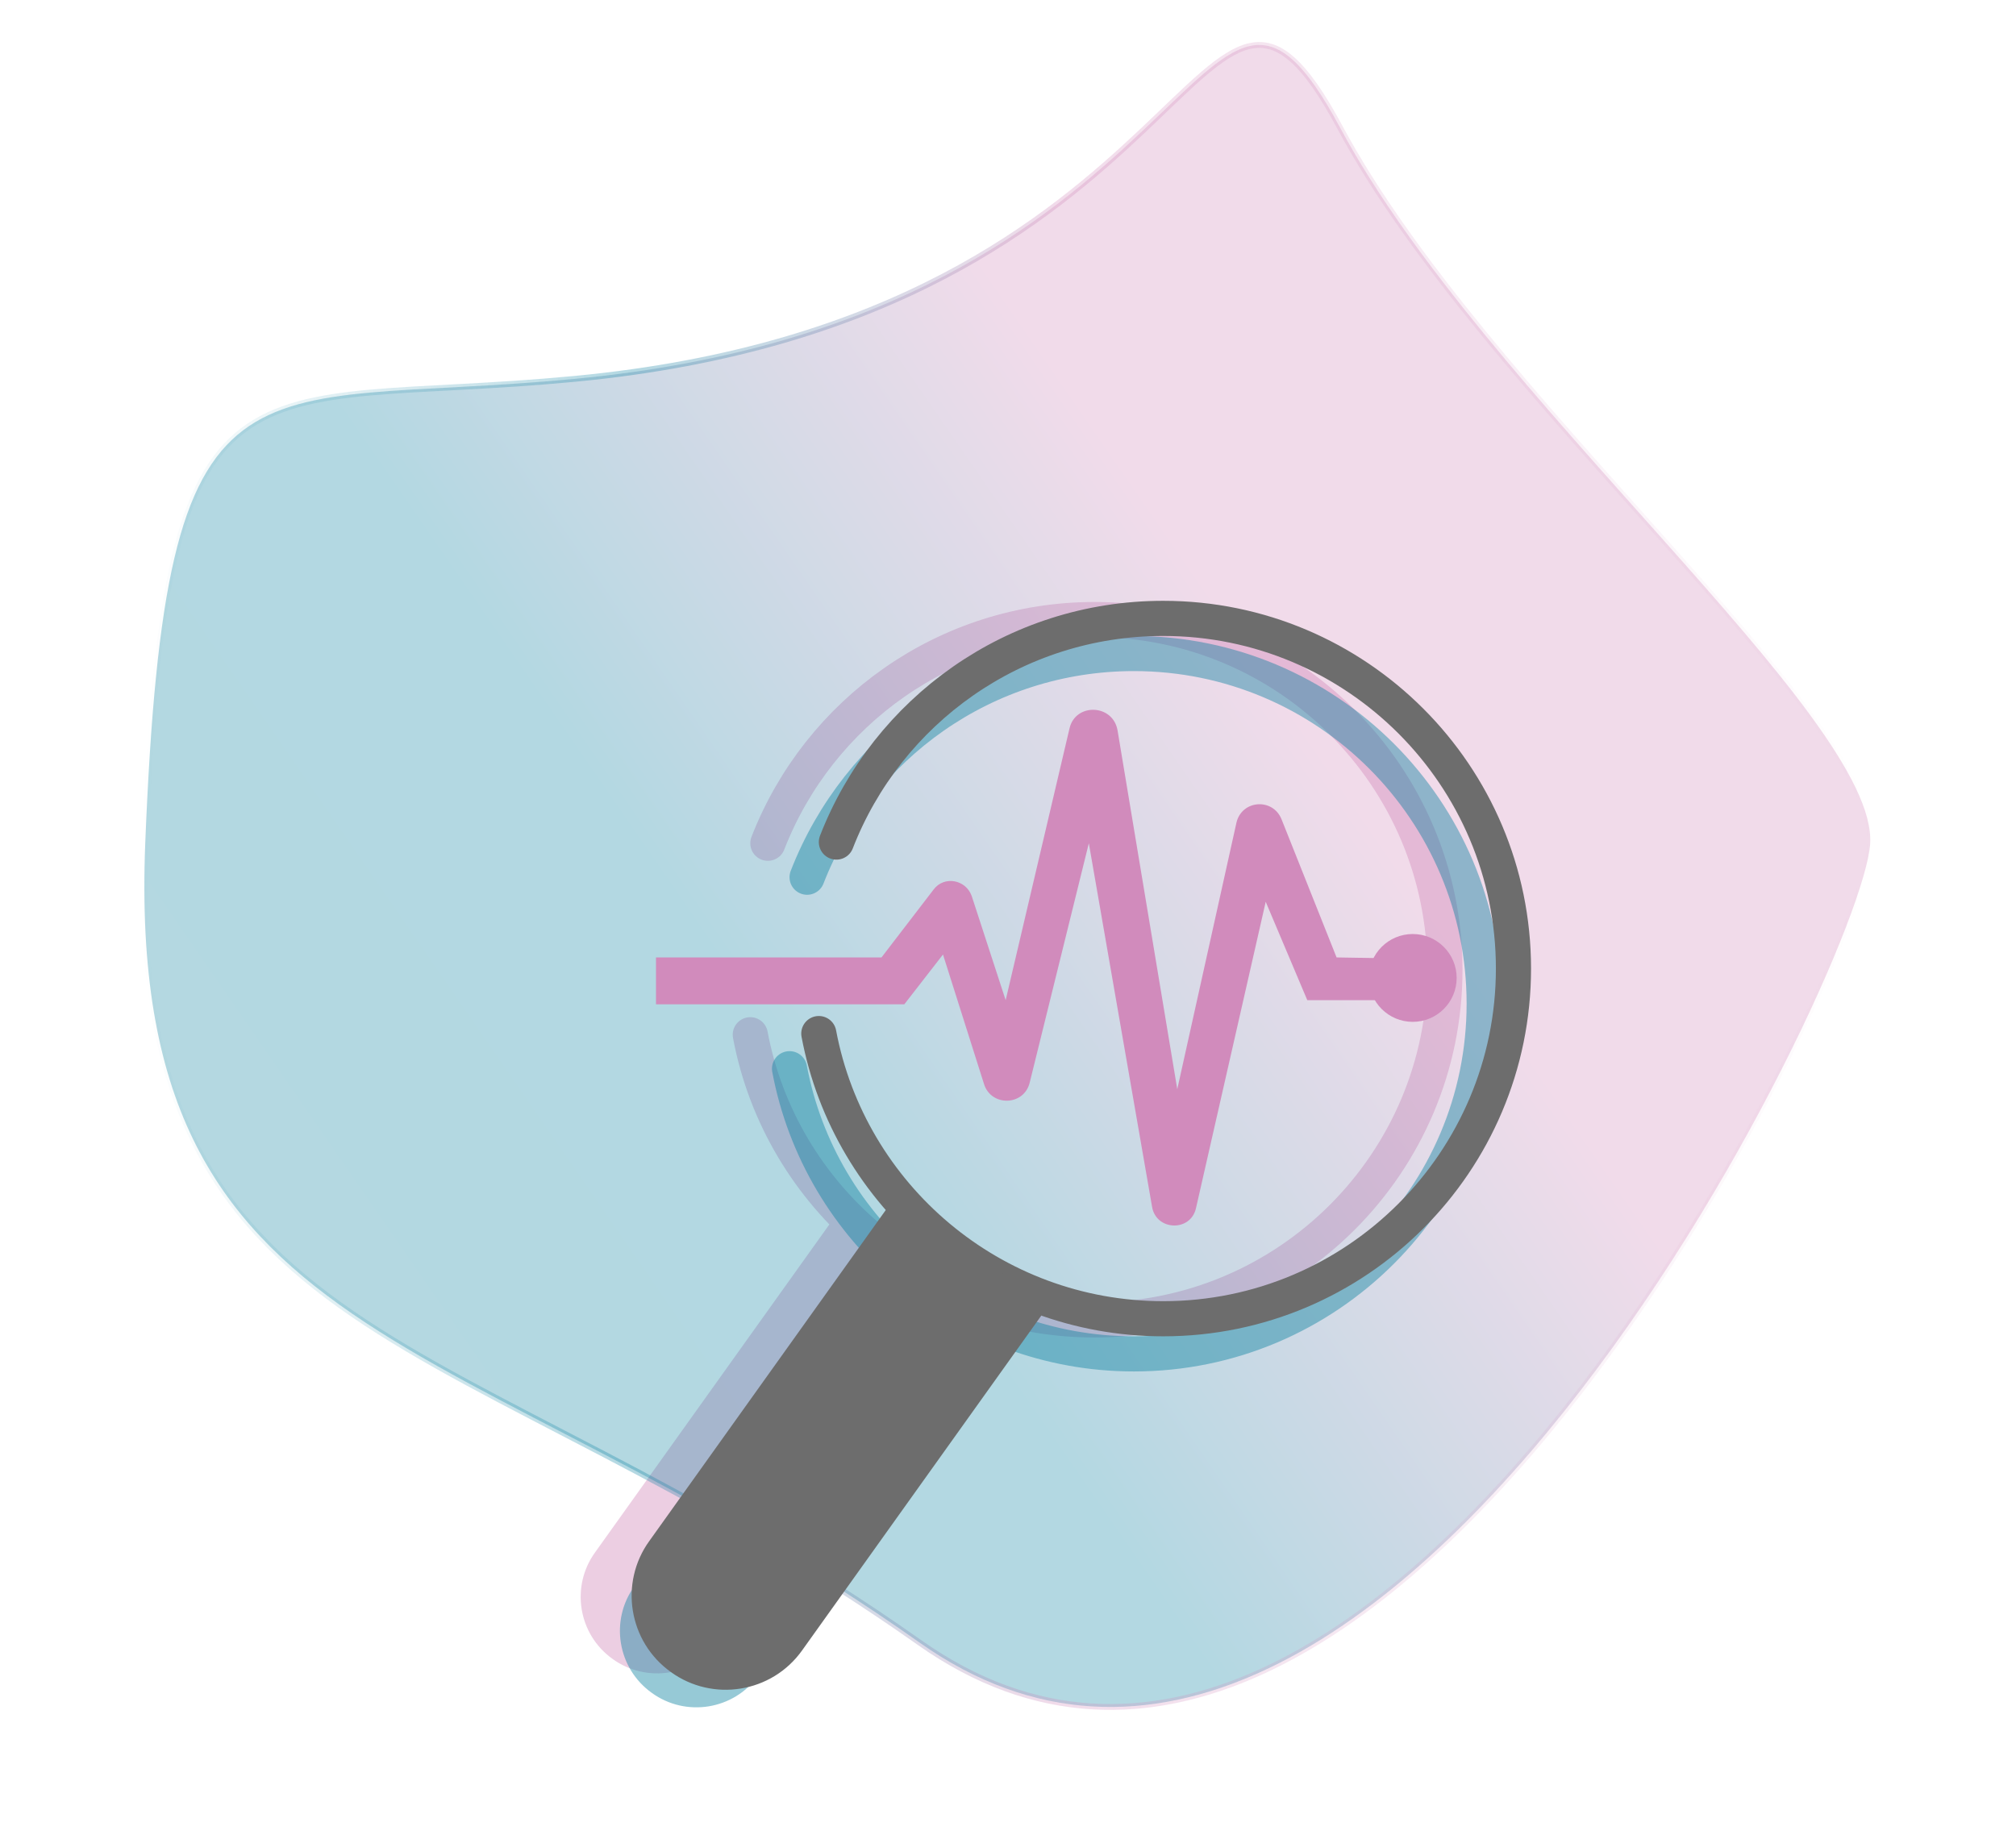
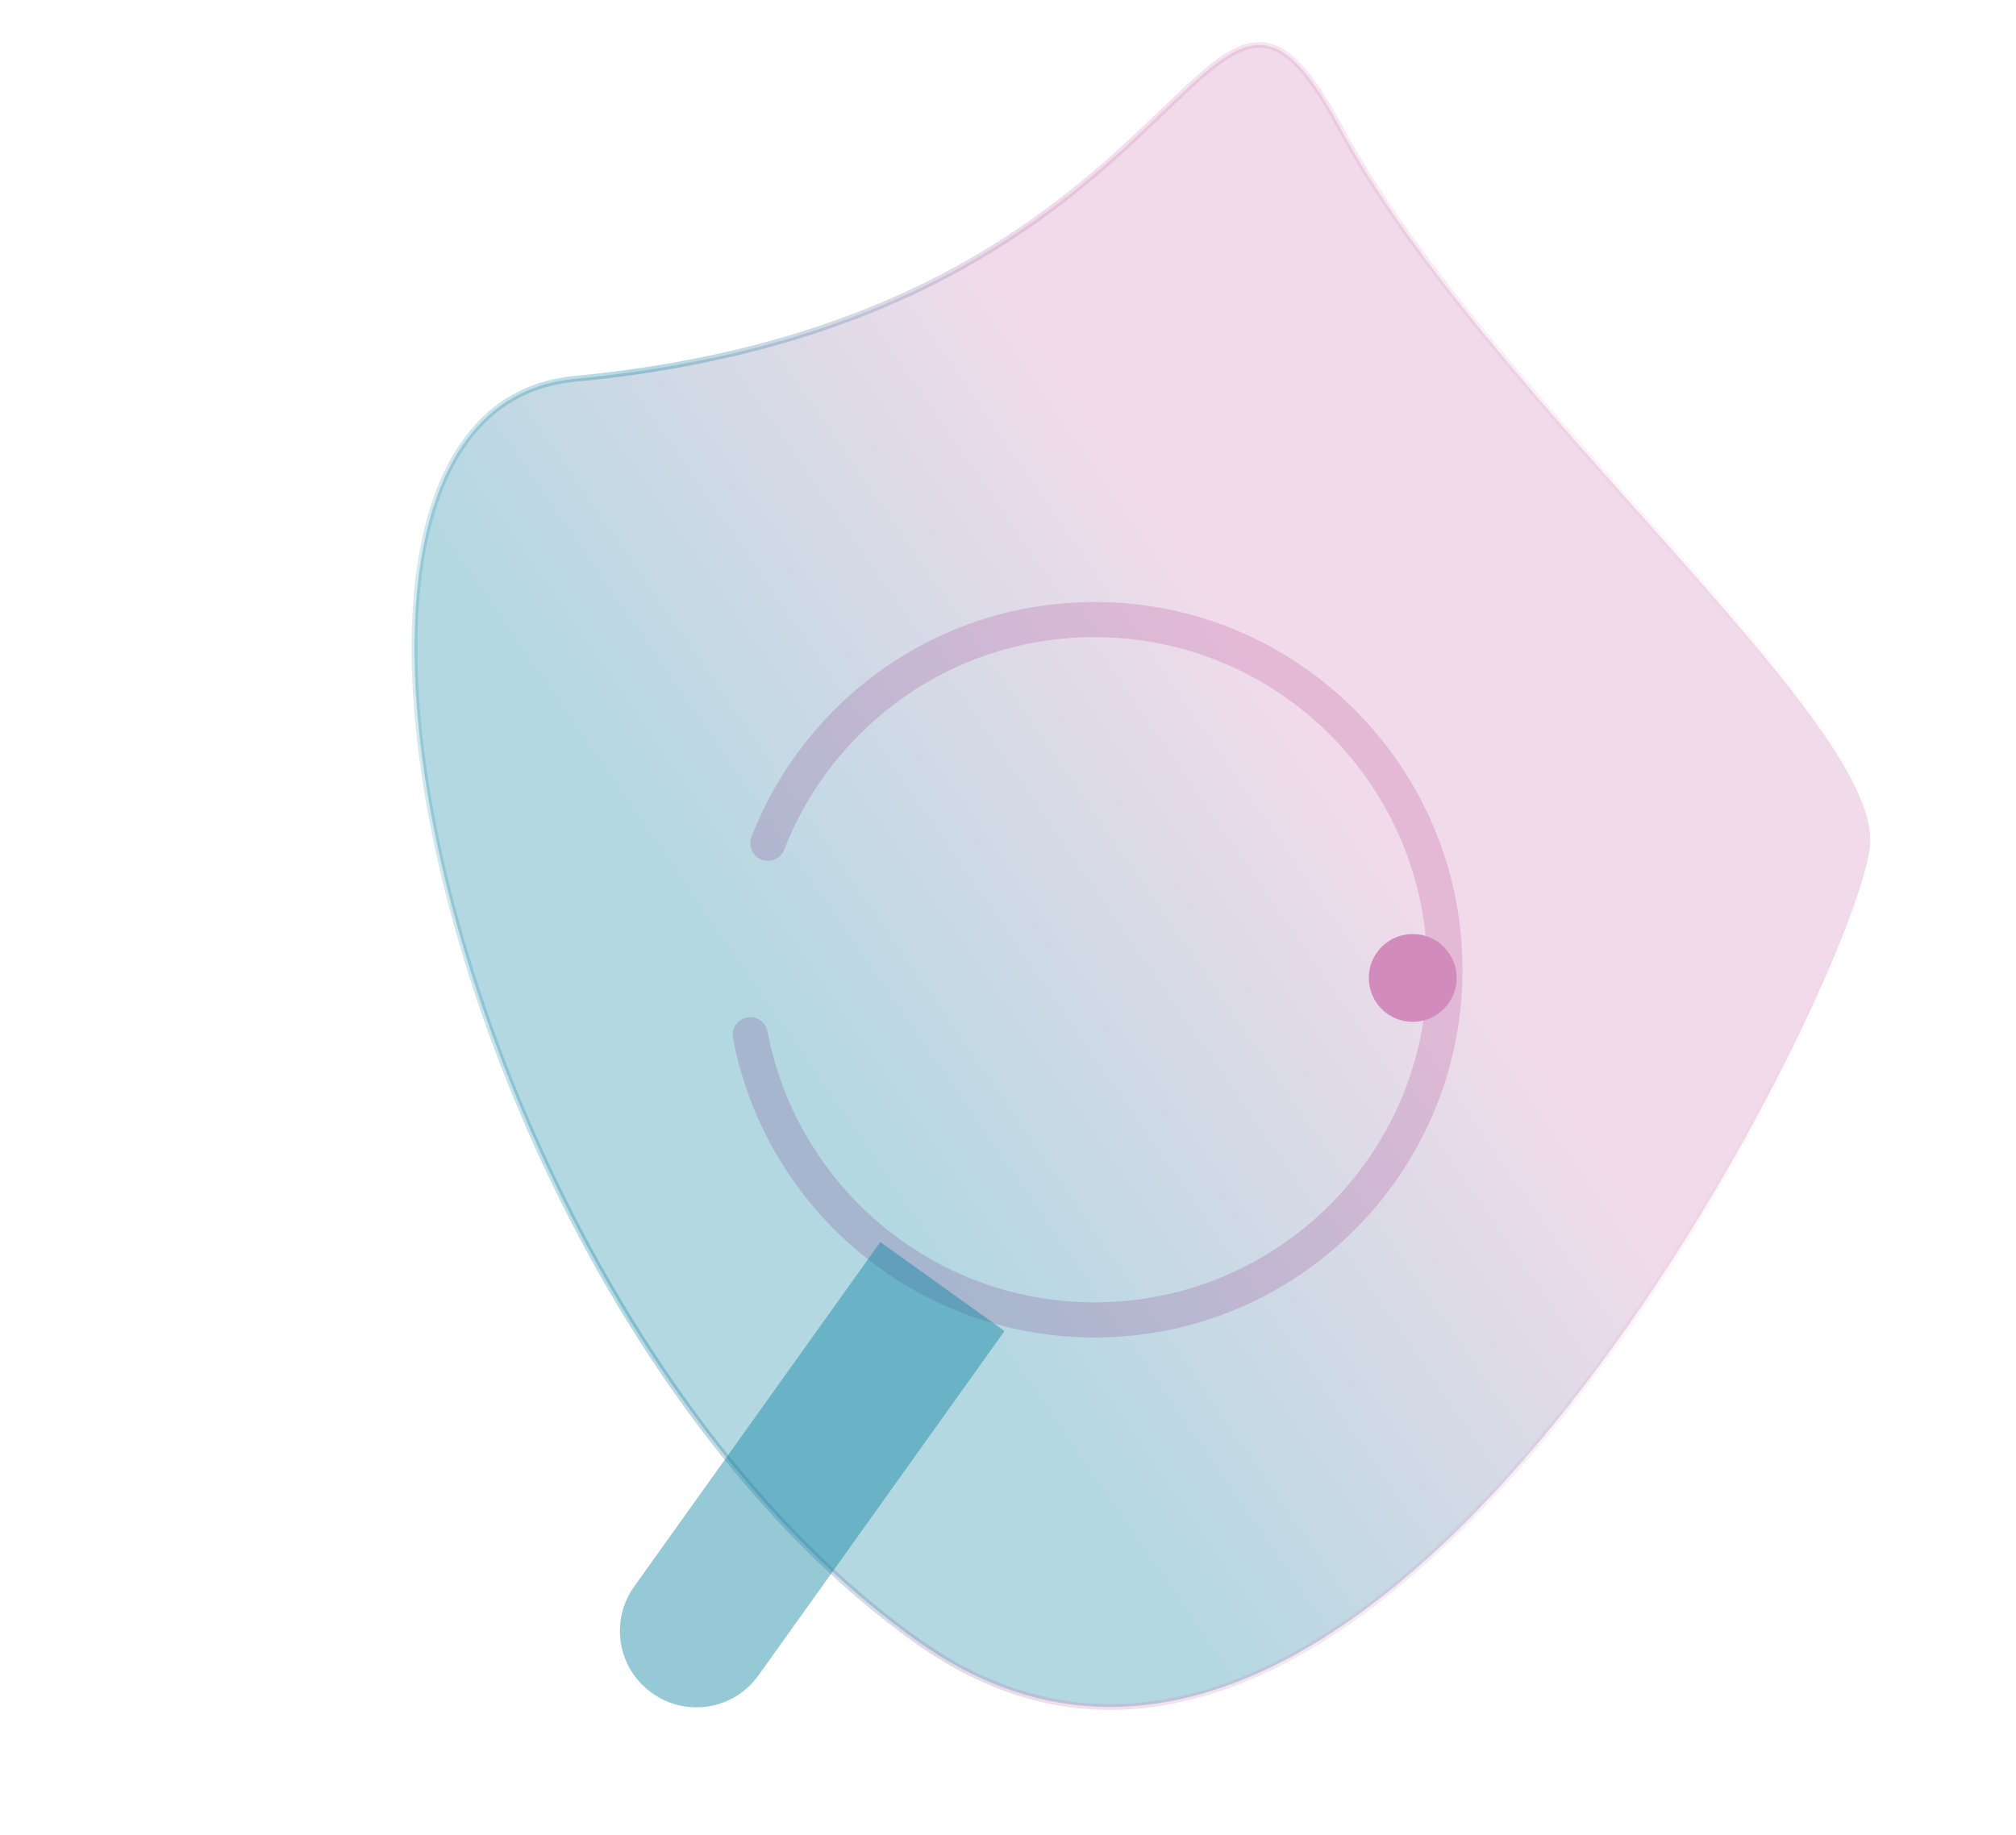
<svg xmlns="http://www.w3.org/2000/svg" version="1.1" id="Camada_1" x="0px" y="0px" viewBox="0 0 344.2 313.4" style="enable-background:new 0 0 344.2 313.4;" xml:space="preserve">
  <style type="text/css">
	.st0{opacity:0.42;enable-background:new    ;}
	.st1{fill:none;stroke:#D18ABB;stroke-width:6;stroke-linecap:round;stroke-miterlimit:10;}
	.st2{fill:#D18ABB;}
	.st3{opacity:0.3;fill:url(#SVGID_1_);stroke:url(#SVGID_2_);stroke-miterlimit:10;enable-background:new    ;}
	.st4{fill:#D18BBC;}
	.st5{fill:none;stroke:#057E9D;stroke-width:6;stroke-linecap:round;stroke-miterlimit:10;}
	.st6{fill:#057E9D;}
	.st7{fill:none;stroke:#6D6D6D;stroke-width:6;stroke-linecap:round;stroke-miterlimit:10;}
	.st8{fill:#6D6D6D;stroke:#6D6D6D;stroke-width:6;stroke-miterlimit:10;}
</style>
  <g class="st0">
    <path class="st1" d="M131.1,144c8.7-22.4,30.4-38.2,55.8-38.2c33,0,59.8,26.8,59.8,59.8s-26.8,59.8-59.8,59.8   c-29.2,0-53.6-21-58.8-48.7" />
-     <path class="st2" d="M164.8,221.5l-42,58.8c-4.2,5.9-12.4,7.2-18.2,3l0,0c-5.9-4.2-7.2-12.4-3-18.2l42-58.8" />
  </g>
  <linearGradient id="SVGID_1_" gradientUnits="userSpaceOnUse" x1="72.584" y1="62.237" x2="315.036" y2="-105.15" gradientTransform="matrix(1 0 0 1 0 156.63)">
    <stop offset="0" style="stop-color:#057E9D" />
    <stop offset="0.245" style="stop-color:#037EA0" />
    <stop offset="0.6" style="stop-color:#D18ABB" />
  </linearGradient>
  <linearGradient id="SVGID_2_" gradientUnits="userSpaceOnUse" x1="24.148" y1="-7.044" x2="319.821" y2="-7.044" gradientTransform="matrix(1 0 0 1 0 156.63)">
    <stop offset="0" style="stop-color:#057E9D;stop-opacity:0" />
    <stop offset="0.281" style="stop-color:#037EA0" />
    <stop offset="0.528" style="stop-color:#D18ABB" />
    <stop offset="1" style="stop-color:#D18ABB;stop-opacity:0" />
  </linearGradient>
-   <path class="st3" d="M98.1,64.7c108.8-10.3,106.3-88.4,130.7-42.9s91.9,100.7,90.5,122.3c-1.4,21.5-84,191.7-162.3,136.4  S21.3,231.7,24.8,144S41.4,70.1,98.1,64.7z" />
+   <path class="st3" d="M98.1,64.7c108.8-10.3,106.3-88.4,130.7-42.9s91.9,100.7,90.5,122.3c-1.4,21.5-84,191.7-162.3,136.4  S41.4,70.1,98.1,64.7z" />
  <circle class="st4" cx="241.2" cy="167" r="7.5" />
-   <path class="st4" d="M112,163.5h38.5l8.9-11.6c1.8-2.4,5.5-1.7,6.5,1.1l5.8,17.8l10.9-46.4c1-4.4,7.4-4.2,8.2,0.3L201,186l10.1-45.5  c0.9-3.9,6.2-4.3,7.7-0.6l9.4,23.6l12.1,0.2v7.1h-17.1l-7.1-16.8l-11.9,52.3c-0.9,4.1-6.8,3.9-7.5-0.2L185.9,144l-10.1,40.9  c-1,4-6.6,4.1-7.8,0.2l-7-22.1l-6.6,8.5H112V163.5z" />
  <g class="st0">
-     <path class="st5" d="M137.8,149.8c8.7-22.4,30.4-38.2,55.8-38.2c33,0,59.8,26.8,59.8,59.8s-26.8,59.8-59.8,59.8   c-29.2,0-53.6-21-58.8-48.7" />
    <path class="st6" d="M171.5,227.3l-42,58.8c-4.2,5.9-12.4,7.2-18.2,3l0,0c-5.9-4.2-7.2-12.4-3-18.2l42-58.8" />
  </g>
  <g>
-     <path class="st7" d="M142.8,143.8c8.7-22.4,30.4-38.2,55.8-38.2c33,0,59.8,26.8,59.8,59.8s-26.8,59.8-59.8,59.8   c-29.2,0-53.6-21-58.8-48.7" />
-     <path class="st8" d="M176.5,221.3l-42,58.8c-4.2,5.9-12.4,7.2-18.2,3l0,0c-5.9-4.2-7.2-12.4-3-18.2l42-58.8" />
-   </g>
+     </g>
</svg>